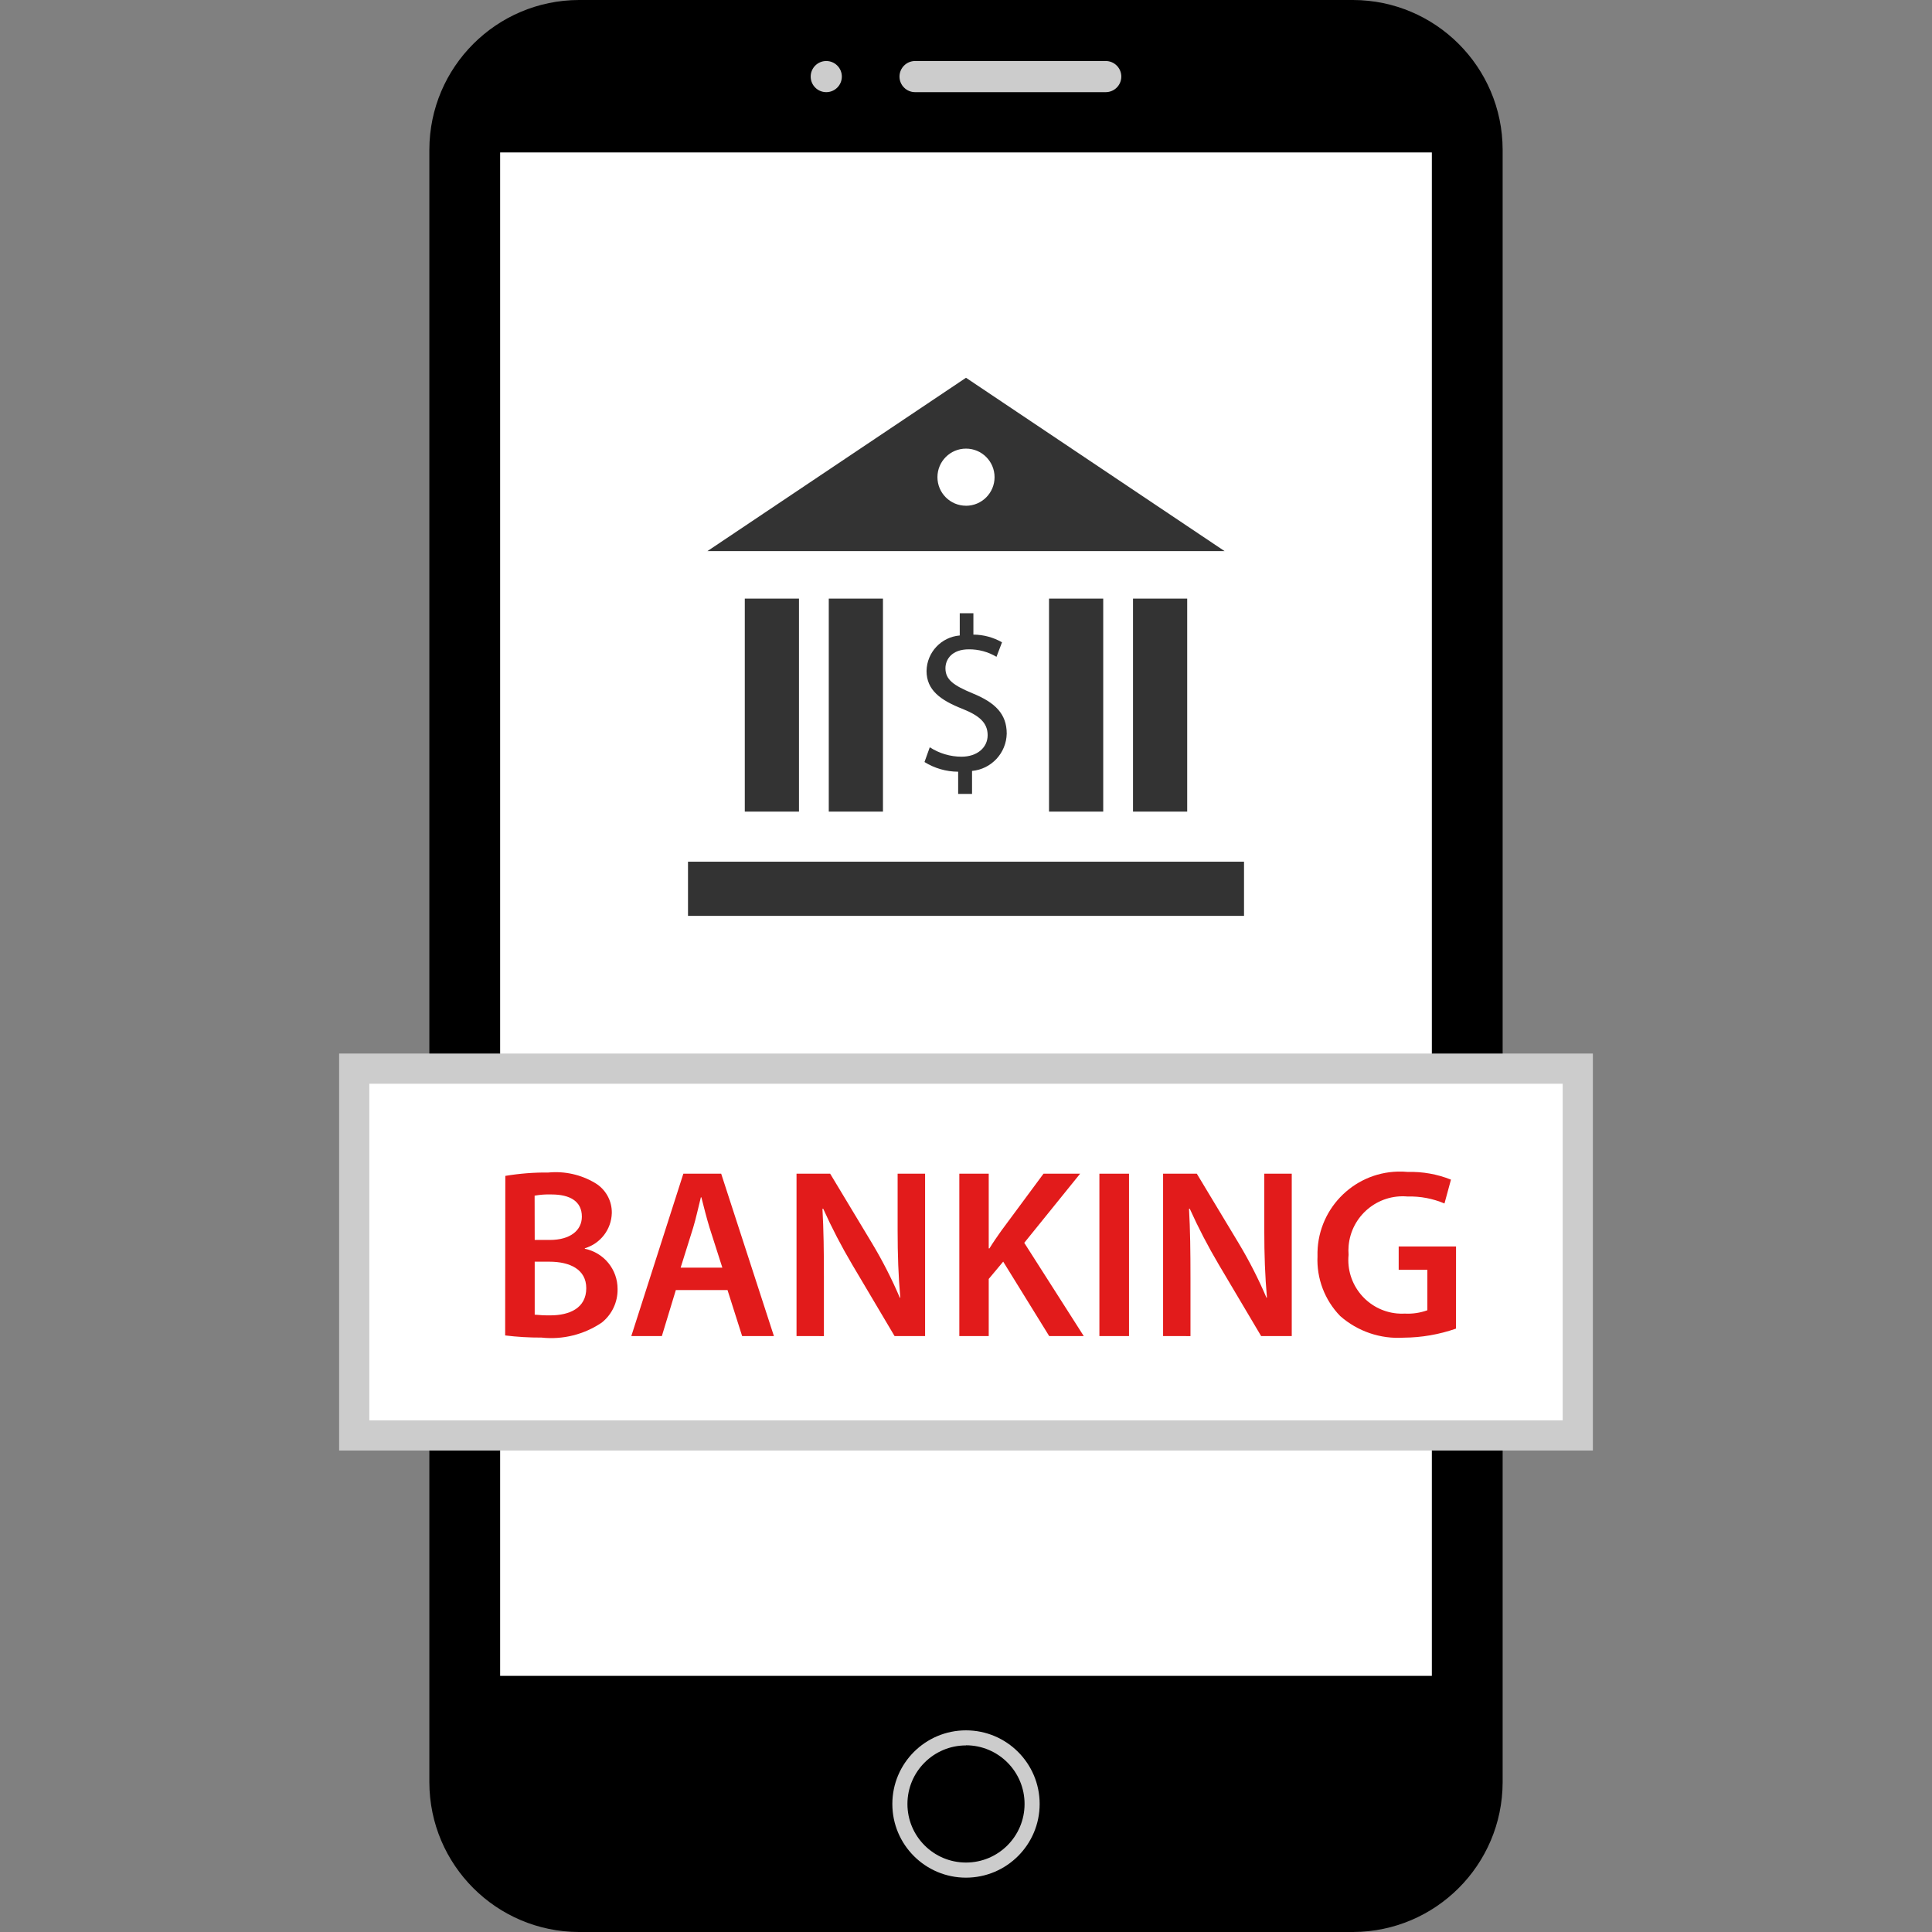
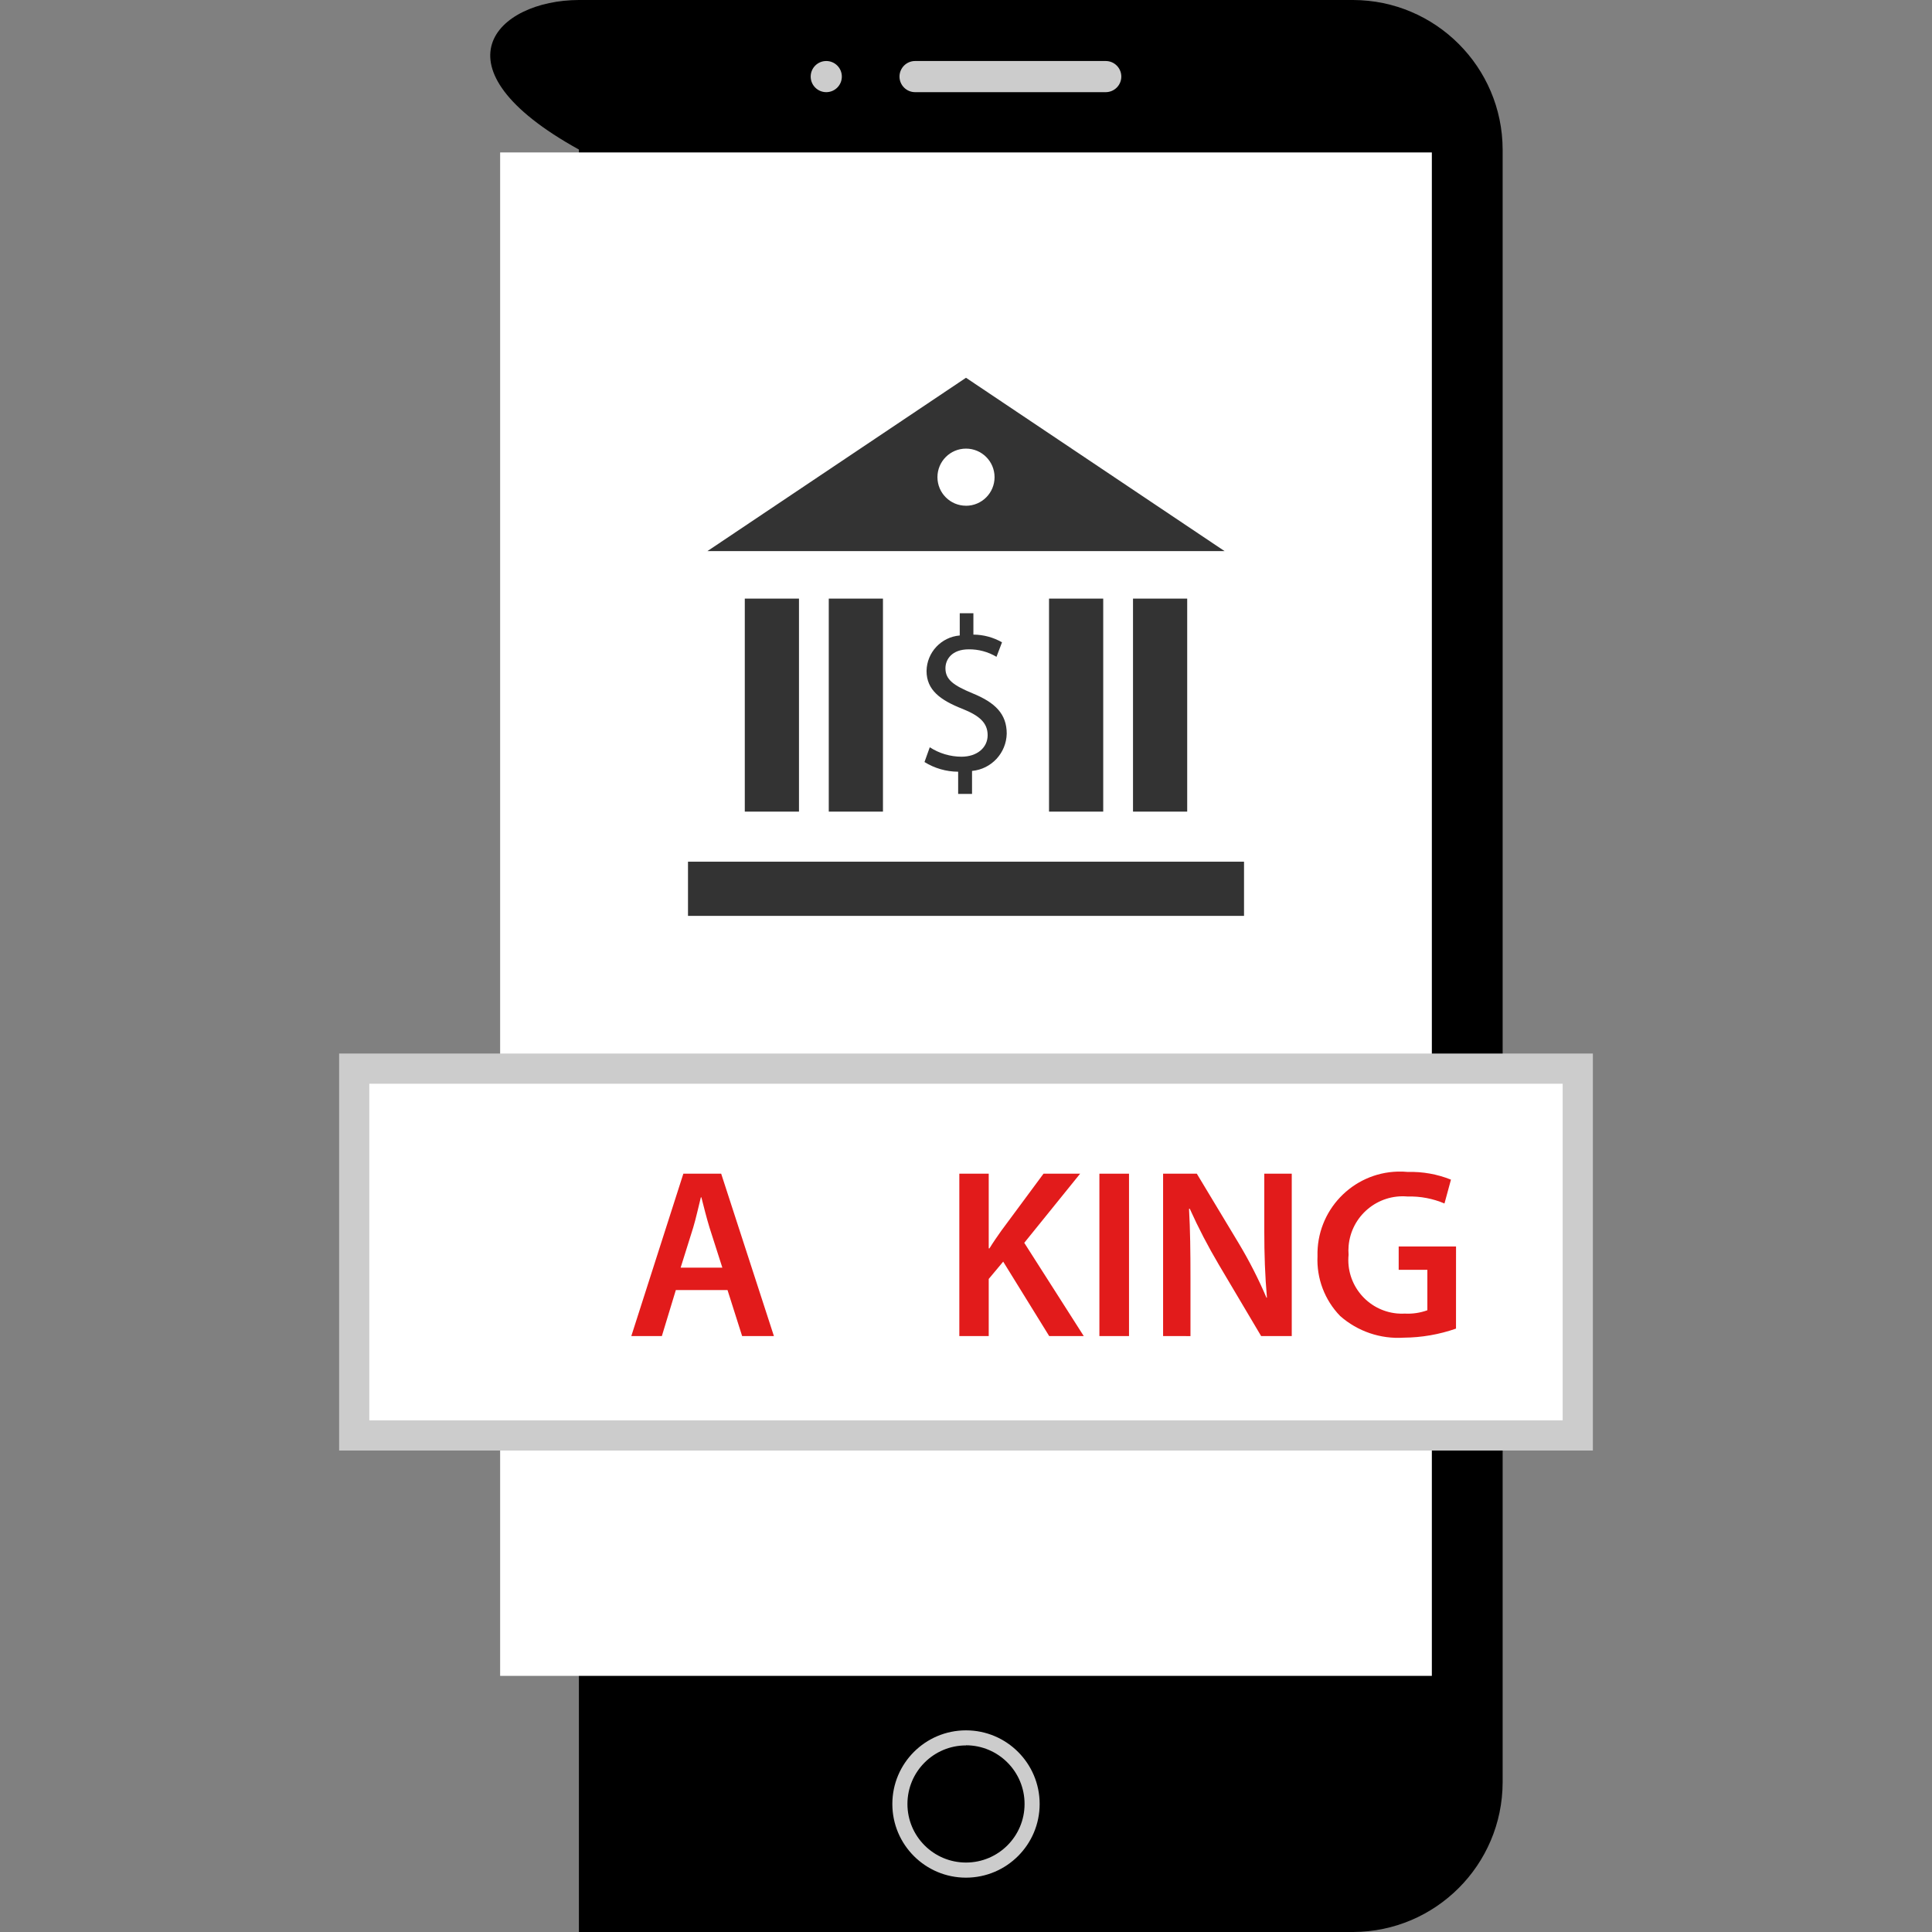
<svg xmlns="http://www.w3.org/2000/svg" version="1.1" id="Layer_1" x="0px" y="0px" viewBox="0 0 512 512" style="enable-background:new 0 0 512 512;" xml:space="preserve">
  <rect x="0" y="0" width="512" height="512" fill="#808080" stroke="none" />
-   <path d="M358.584,512H153.415c-21.862-0.061-39.571-17.77-39.632-39.632V39.632C113.845,17.77,131.553,0.061,153.415,0h205.168  c21.862,0.061,39.571,17.77,39.632,39.632v432.736C398.146,494.227,380.443,511.93,358.584,512z" />
+   <path d="M358.584,512H153.415V39.632C113.845,17.77,131.553,0.061,153.415,0h205.168  c21.862,0.061,39.571,17.77,39.632,39.632v432.736C398.146,494.227,380.443,511.93,358.584,512z" />
  <rect x="132.542" y="40.398" style="fill:#FFFFFF;" width="246.911" height="403.723" />
  <g>
    <path style="fill:#CCCCCC;" d="M293.032,24.424h-50.528c-2.278-0.004-4.124-1.85-4.128-4.128l0,0   c0.004-2.278,1.85-4.123,4.128-4.128h50.528c2.278,0.004,4.123,1.85,4.128,4.128l0,0C297.155,22.574,295.31,24.42,293.032,24.424z" />
    <circle style="fill:#CCCCCC;" cx="218.969" cy="20.296" r="4.128" />
    <path style="fill:#CCCCCC;" d="M256,497.6c-10.781,0-19.52-8.74-19.52-19.52c0-10.781,8.74-19.52,19.52-19.52   c10.78,0,19.52,8.74,19.52,19.52l0,0C275.507,488.855,266.774,497.588,256,497.6z M256,462.553c-8.571,0-15.52,6.949-15.52,15.52   c0,8.571,6.949,15.52,15.52,15.52s15.52-6.949,15.52-15.52l0,0c0.008-8.581-6.939-15.543-15.52-15.553l0,0V462.553z" />
  </g>
  <g>
    <rect x="197.378" y="158.637" style="fill:#333333;" width="14.36" height="56.451" />
    <path style="fill:#333333;" d="M256,100.112l-68.536,45.944h137.072L256,100.112z M256,134.024c-4.18,0-7.568-3.388-7.568-7.568   c0-4.18,3.388-7.568,7.568-7.568c4.18,0,7.568,3.388,7.568,7.568l0,0c0.004,4.18-3.381,7.571-7.56,7.576c-0.003,0-0.005,0-0.008,0   L256,134.024L256,134.024z" />
    <rect x="182.327" y="228.357" style="fill:#333333;" width="147.351" height="14.36" />
    <path style="fill:#333333;" d="M253.92,210.4v-5.888c-3.154-0.012-6.243-0.901-8.92-2.568l1.4-3.912   c2.502,1.624,5.417,2.493,8.4,2.504c4.136,0,6.936-2.4,6.936-5.712s-2.272-5.192-6.592-6.936c-5.944-2.328-9.6-5.016-9.6-10.088   c0.09-4.925,3.892-8.982,8.8-9.392v-5.888h3.616v5.656c2.661,0.02,5.272,0.723,7.584,2.04l-1.464,3.848   c-2.219-1.324-4.76-2.01-7.344-1.984c-4.496,0-6.184,2.68-6.184,5.016c0,3.032,2.16,4.552,7.2,6.648   c6.008,2.448,9.04,5.48,9.04,10.672c-0.108,5.153-4.061,9.405-9.192,9.888v6.096h-3.678V210.4z" />
    <rect x="219.634" y="158.637" style="fill:#333333;" width="14.36" height="56.451" />
    <rect x="278.005" y="158.637" style="fill:#333333;" width="14.36" height="56.451" />
    <rect x="300.26" y="158.637" style="fill:#333333;" width="14.36" height="56.451" />
  </g>
  <rect x="93.872" y="283.173" style="fill:#FFFFFF;" width="324.246" height="97.228" />
  <path style="fill:#CCCCCC;" d="M414.128,287.201v89.208H97.871v-89.208H414.128 M422.128,279.2H89.872v105.208h332.256V279.2z" />
  <g>
-     <path style="fill:#E21B1B;" d="M133.912,311.625c3.777-0.634,7.603-0.935,11.432-0.895c4.295-0.411,8.609,0.553,12.32,2.752   c2.827,1.662,4.537,4.721,4.472,8c-0.118,4.327-3.004,8.087-7.152,9.32v0.136c5.066,1.03,8.7,5.494,8.68,10.664   c0.06,3.44-1.472,6.714-4.152,8.872c-4.689,3.191-10.361,4.609-16,4c-3.222,0.012-6.441-0.178-9.64-0.569L133.912,311.625z    M141.703,328.6h4c5.432,0,8.496-2.544,8.496-6.184c0-4-3.064-5.872-8.048-5.872c-1.498-0.053-2.997,0.055-4.472,0.32   L141.703,328.6z M141.703,348.4c1.38,0.142,2.766,0.204,4.152,0.184c5.048,0,9.512-1.912,9.512-7.2   c0-4.984-4.344-7.024-9.768-7.024h-3.896v14.04H141.703z" />
    <path style="fill:#E21B1B;" d="M179.103,341.881l-3.704,12.192h-8.096l13.792-43.032h10.025l13.976,43.032h-8.424l-3.872-12.192   H179.103z M191.431,335.945l-3.392-10.592c-0.8-2.616-1.528-5.552-2.168-8.048h-0.136c-0.632,2.496-1.272,5.496-2.04,8.048   l-3.32,10.592H191.431z" />
-     <path style="fill:#E21B1B;" d="M211.088,354.072V311.04H220l11.112,18.456c2.775,4.626,5.23,9.437,7.344,14.4h0.128   c-0.504-5.752-0.704-11.304-0.704-17.872V311.04h7.28v43.032h-8.088l-11.2-18.896c-2.849-4.811-5.429-9.776-7.728-14.872   l-0.184,0.064c0.312,5.552,0.384,11.24,0.384,18.328v15.384L211.088,354.072z" />
    <path style="fill:#E21B1B;" d="M254.231,311.04h7.792v19.792h0.192c1.016-1.656,2.104-3.2,3.128-4.656l11.2-15.136h9.704   l-14.808,18.32l15.768,24.712h-9.16l-12.192-19.728l-3.832,4.592v15.136h-7.792L254.231,311.04z" />
    <path style="fill:#E21B1B;" d="M299.2,311.04v43.032h-7.849V311.04H299.2z" />
    <path style="fill:#E21B1B;" d="M308.232,354.072V311.04h8.936l11.112,18.456c2.776,4.626,5.23,9.437,7.344,14.4h0.128   c-0.504-5.752-0.704-11.304-0.704-17.872V311.04h7.28v43.032h-8.112l-11.2-18.896c-2.849-4.811-5.429-9.776-7.728-14.872   l-0.184,0.064c0.312,5.552,0.384,11.24,0.384,18.328v15.384L308.232,354.072z" />
    <path style="fill:#E21B1B;" d="M385.856,352.096c-4.452,1.558-9.131,2.369-13.848,2.4c-6.159,0.404-12.225-1.663-16.856-5.744   c-4.098-4.224-6.27-9.953-6-15.832c-0.321-12.071,9.206-22.116,21.277-22.436c0.89-0.023,1.781,0.007,2.668,0.092   c3.907-0.108,7.796,0.586,11.424,2.04l-1.72,6.32c-3.087-1.313-6.422-1.943-9.776-1.848c-7.921-0.709-14.918,5.139-15.625,13.06   c-0.072,0.797-0.076,1.599-0.014,2.396c-0.754,7.824,4.977,14.777,12.801,15.531c0.712,0.069,1.428,0.083,2.143,0.044   c2.018,0.103,4.037-0.198,5.936-0.888v-10.712h-7.6v-6.191h15.2L385.856,352.096z" />
  </g>
  <g>
</g>
  <g>
</g>
  <g>
</g>
  <g>
</g>
  <g>
</g>
  <g>
</g>
  <g>
</g>
  <g>
</g>
  <g>
</g>
  <g>
</g>
  <g>
</g>
  <g>
</g>
  <g>
</g>
  <g>
</g>
  <g>
</g>
</svg>